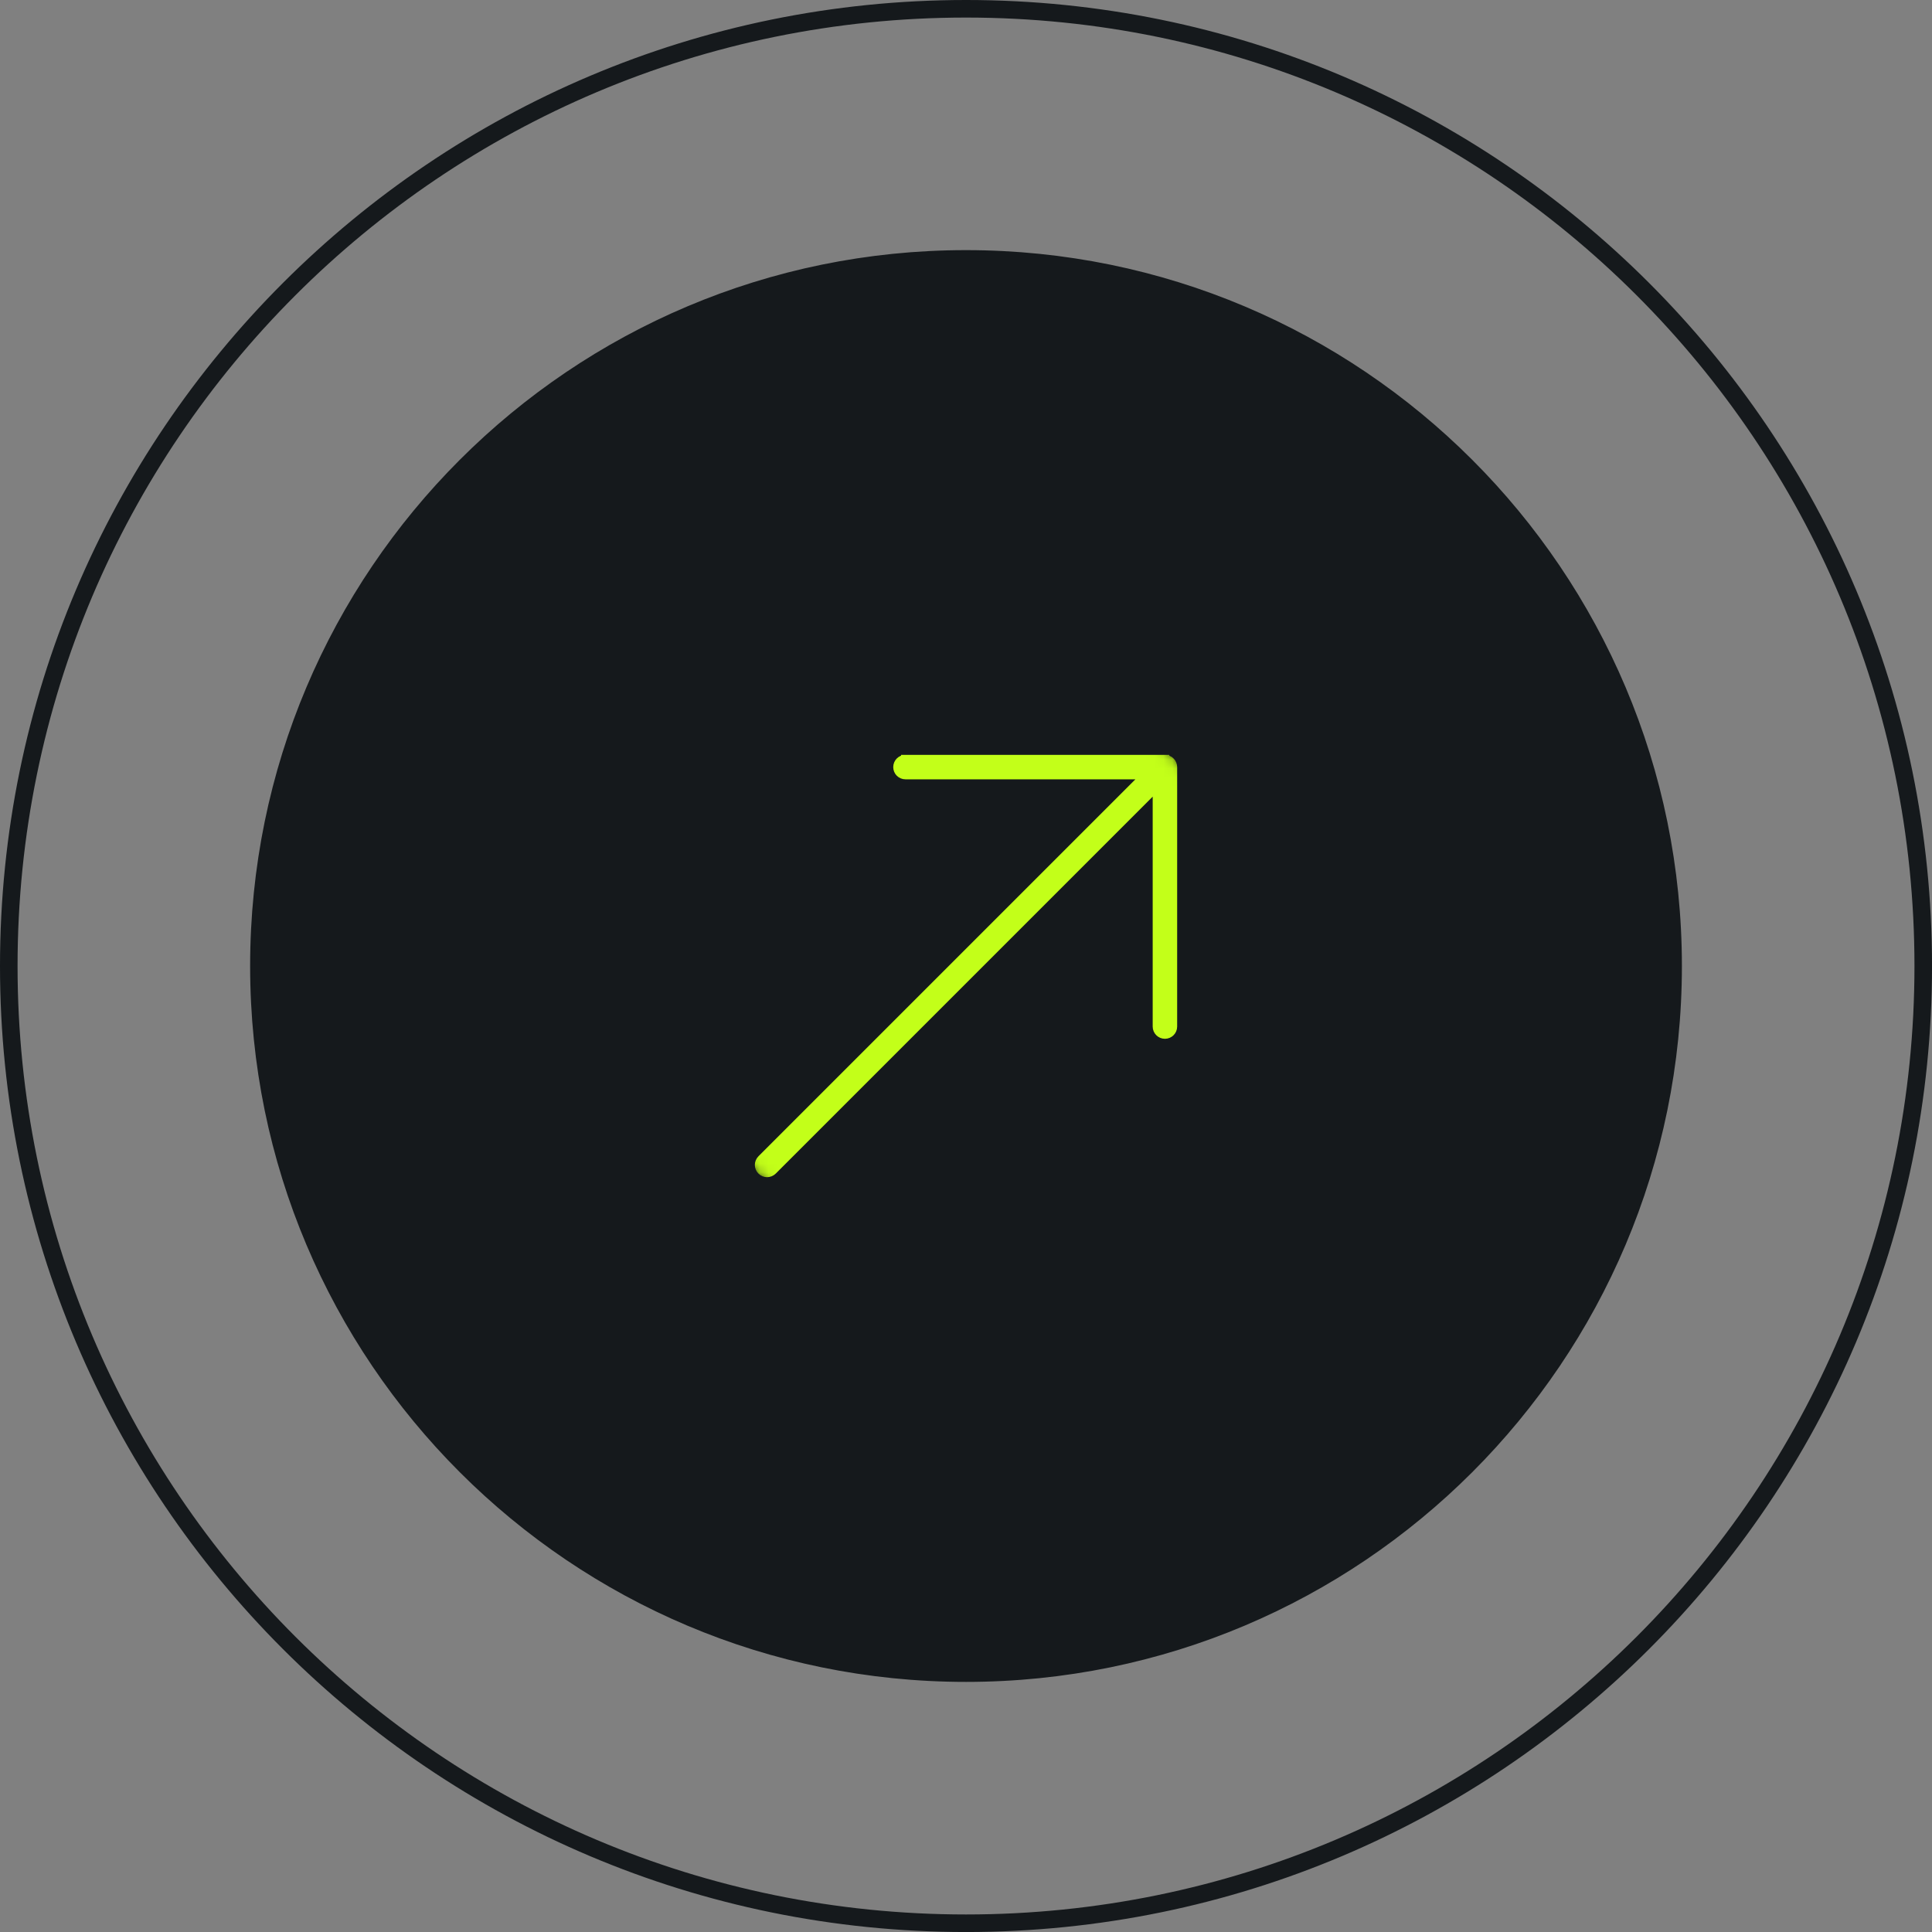
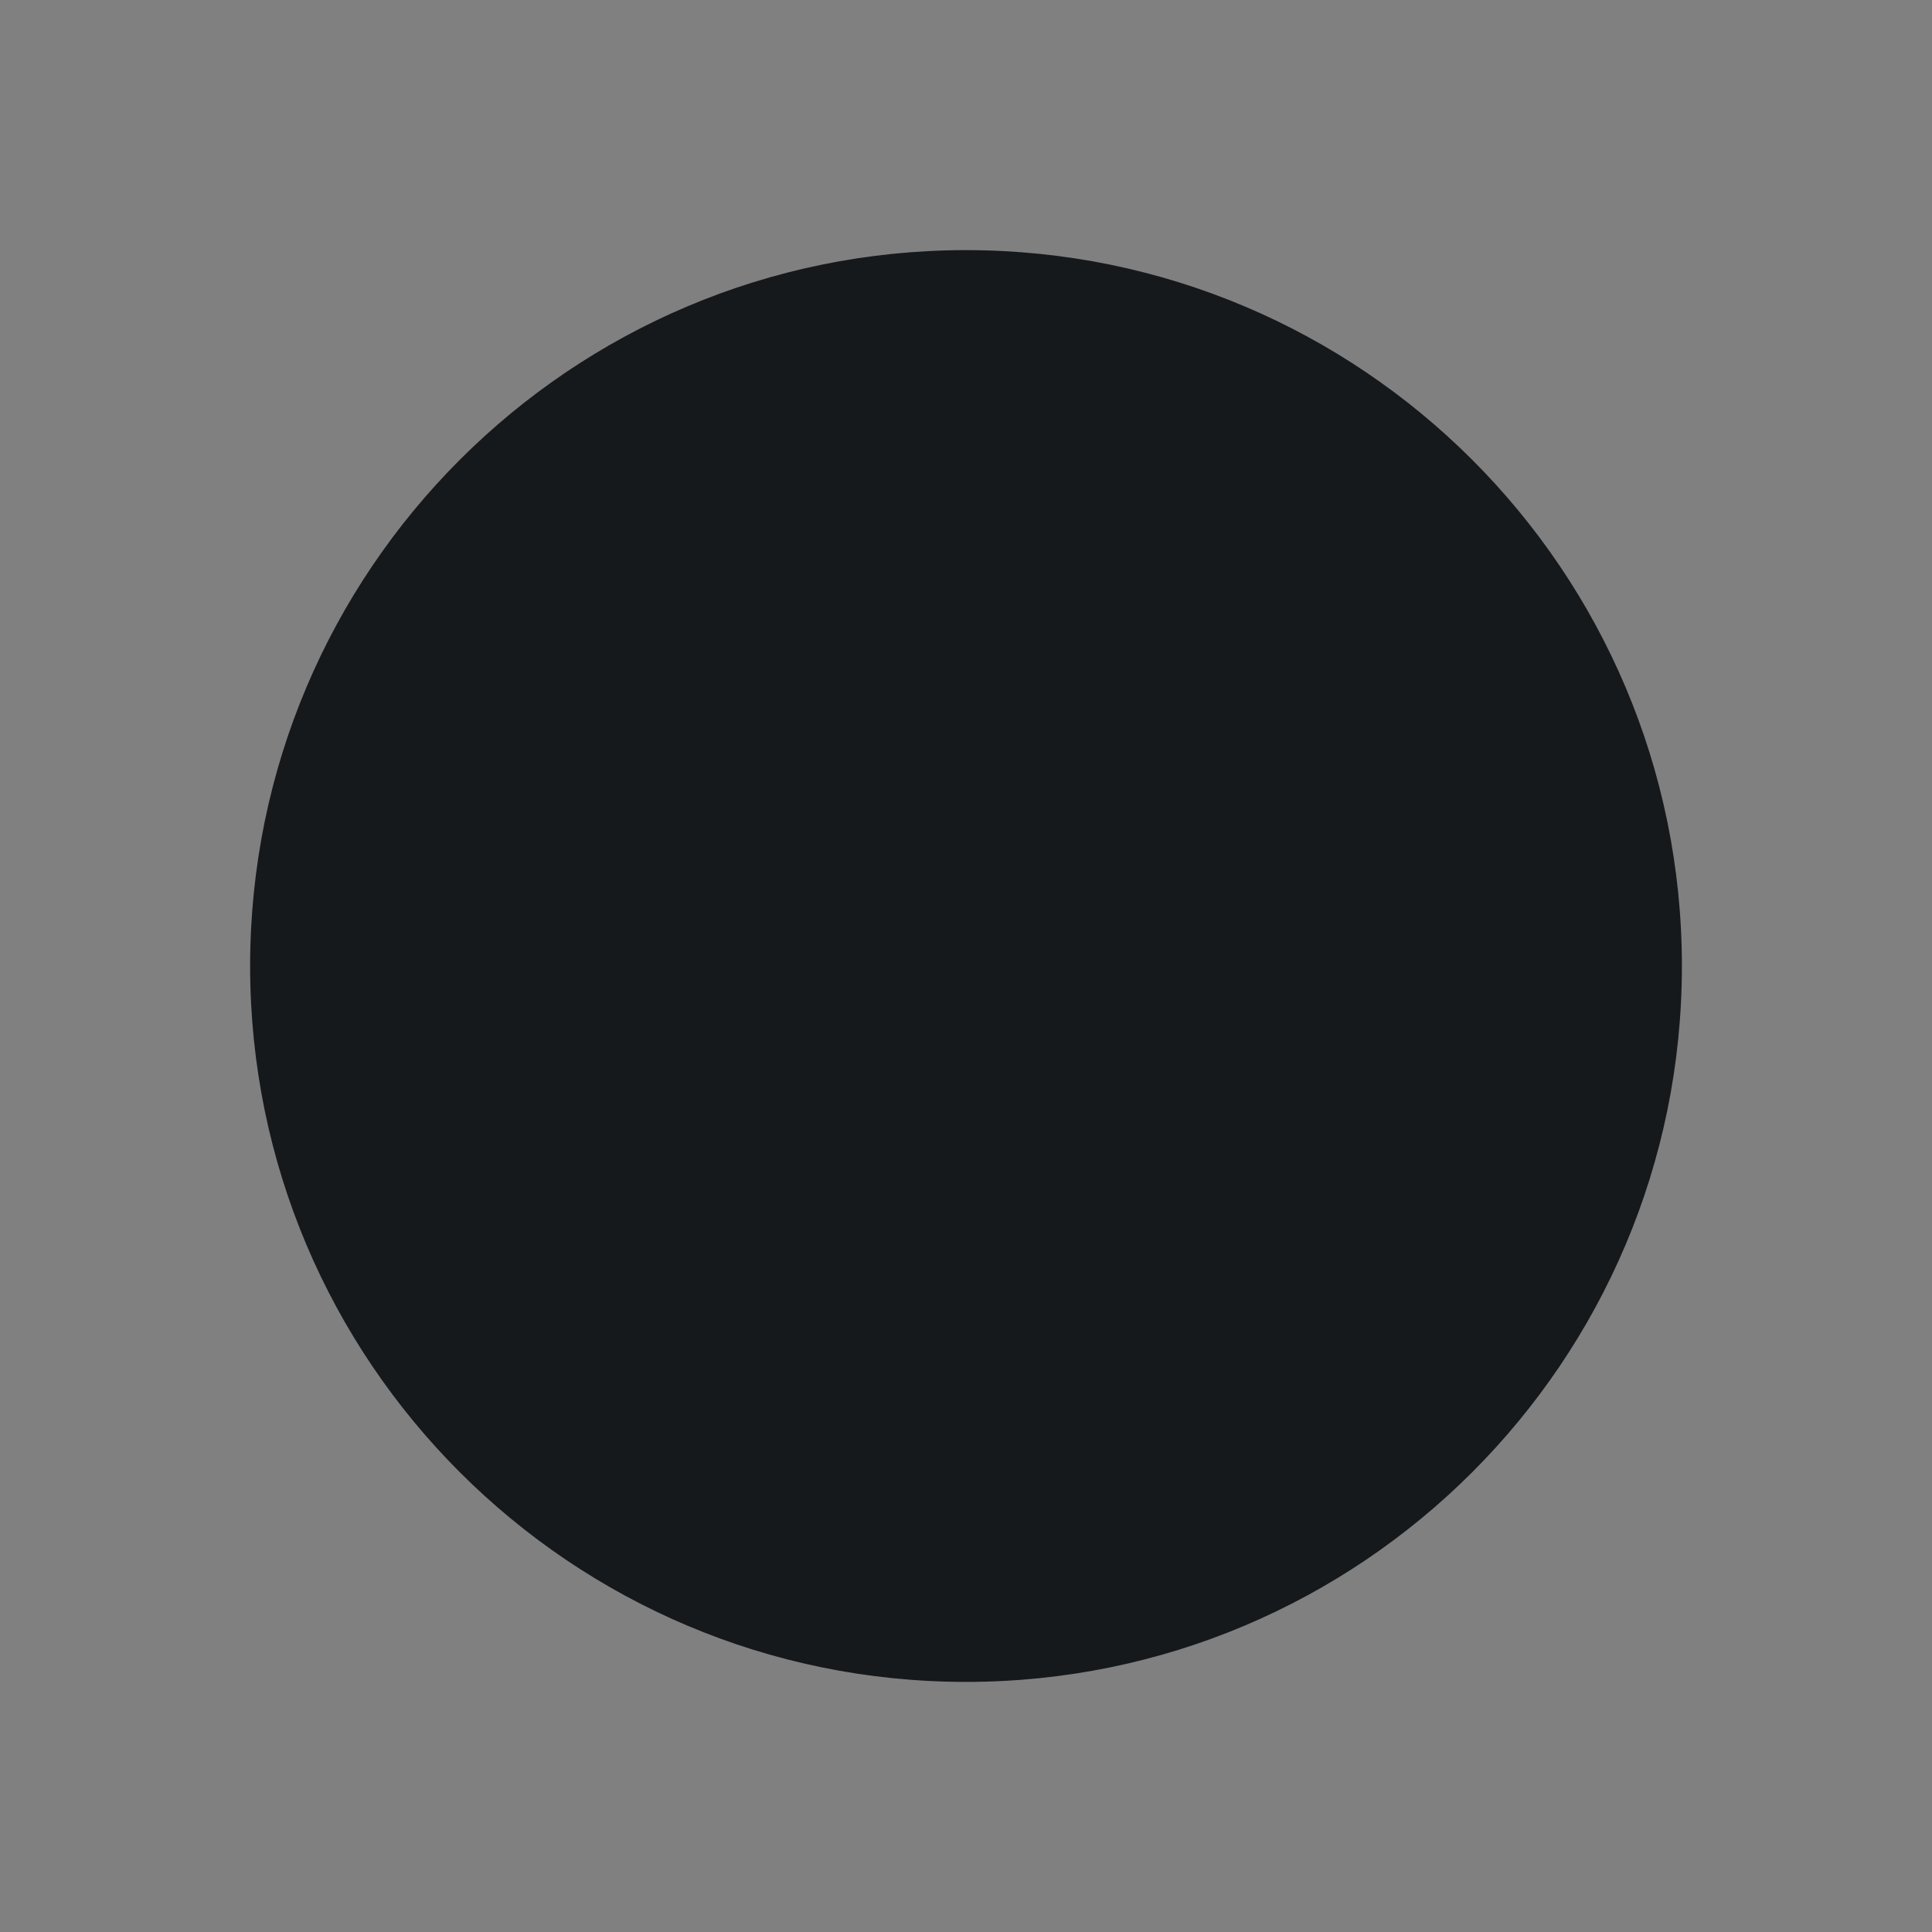
<svg xmlns="http://www.w3.org/2000/svg" width="220" height="220" viewBox="0 0 220 220" fill="none">
  <rect x="0" y="0" width="220" height="220" fill="#808080" stroke="none" />
  <path d="M110.002 28.855C154.818 28.855 191.148 65.185 191.148 110.002C191.148 154.818 154.818 191.148 110.002 191.148C65.185 191.148 28.855 154.818 28.855 110.002C28.855 65.185 65.185 28.855 110.002 28.855Z" fill="#15191C" stroke="#15191C" stroke-width="0.745" />
-   <path d="M110.002 1C170.202 1 219.003 49.802 219.003 110.002C219.003 170.202 170.202 219.003 110.002 219.003C49.802 219.003 1 170.202 1 110.002C1 49.802 49.802 1 110.002 1Z" stroke="#15191C" stroke-width="2" />
  <mask id="mask0_2004_10666" style="mask-type:luminance" maskUnits="userSpaceOnUse" x="62" y="62" width="96" height="96">
-     <path d="M63.436 110.002L110.001 63.437L156.566 110.002L110.001 156.567L63.436 110.002Z" fill="white" stroke="white" />
-   </mask>
+     </mask>
  <g mask="url(#mask0_2004_10666)">
-     <path d="M103.107 86.458L103.107 85.958L103.107 86.458L132.652 86.458V85.958L132.652 86.458C133.145 86.458 133.544 86.858 133.545 87.351C133.545 87.351 133.545 87.351 133.545 87.351L133.544 116.896C133.544 117.143 133.445 117.366 133.283 117.527C133.121 117.689 132.899 117.788 132.652 117.789H132.651C132.159 117.789 131.759 117.389 131.759 116.896L131.759 90.713L131.759 89.506L130.906 90.359L87.981 133.285C87.632 133.634 87.067 133.634 86.718 133.285C86.369 132.936 86.369 132.371 86.718 132.022L129.643 89.097L130.497 88.243L129.29 88.243L103.107 88.243L103.107 88.243C102.613 88.244 102.214 87.844 102.214 87.351L102.214 87.351C102.214 86.858 102.613 86.458 103.107 86.458Z" fill="#C3FF19" stroke="#C3FF19" />
-   </g>
+     </g>
</svg>